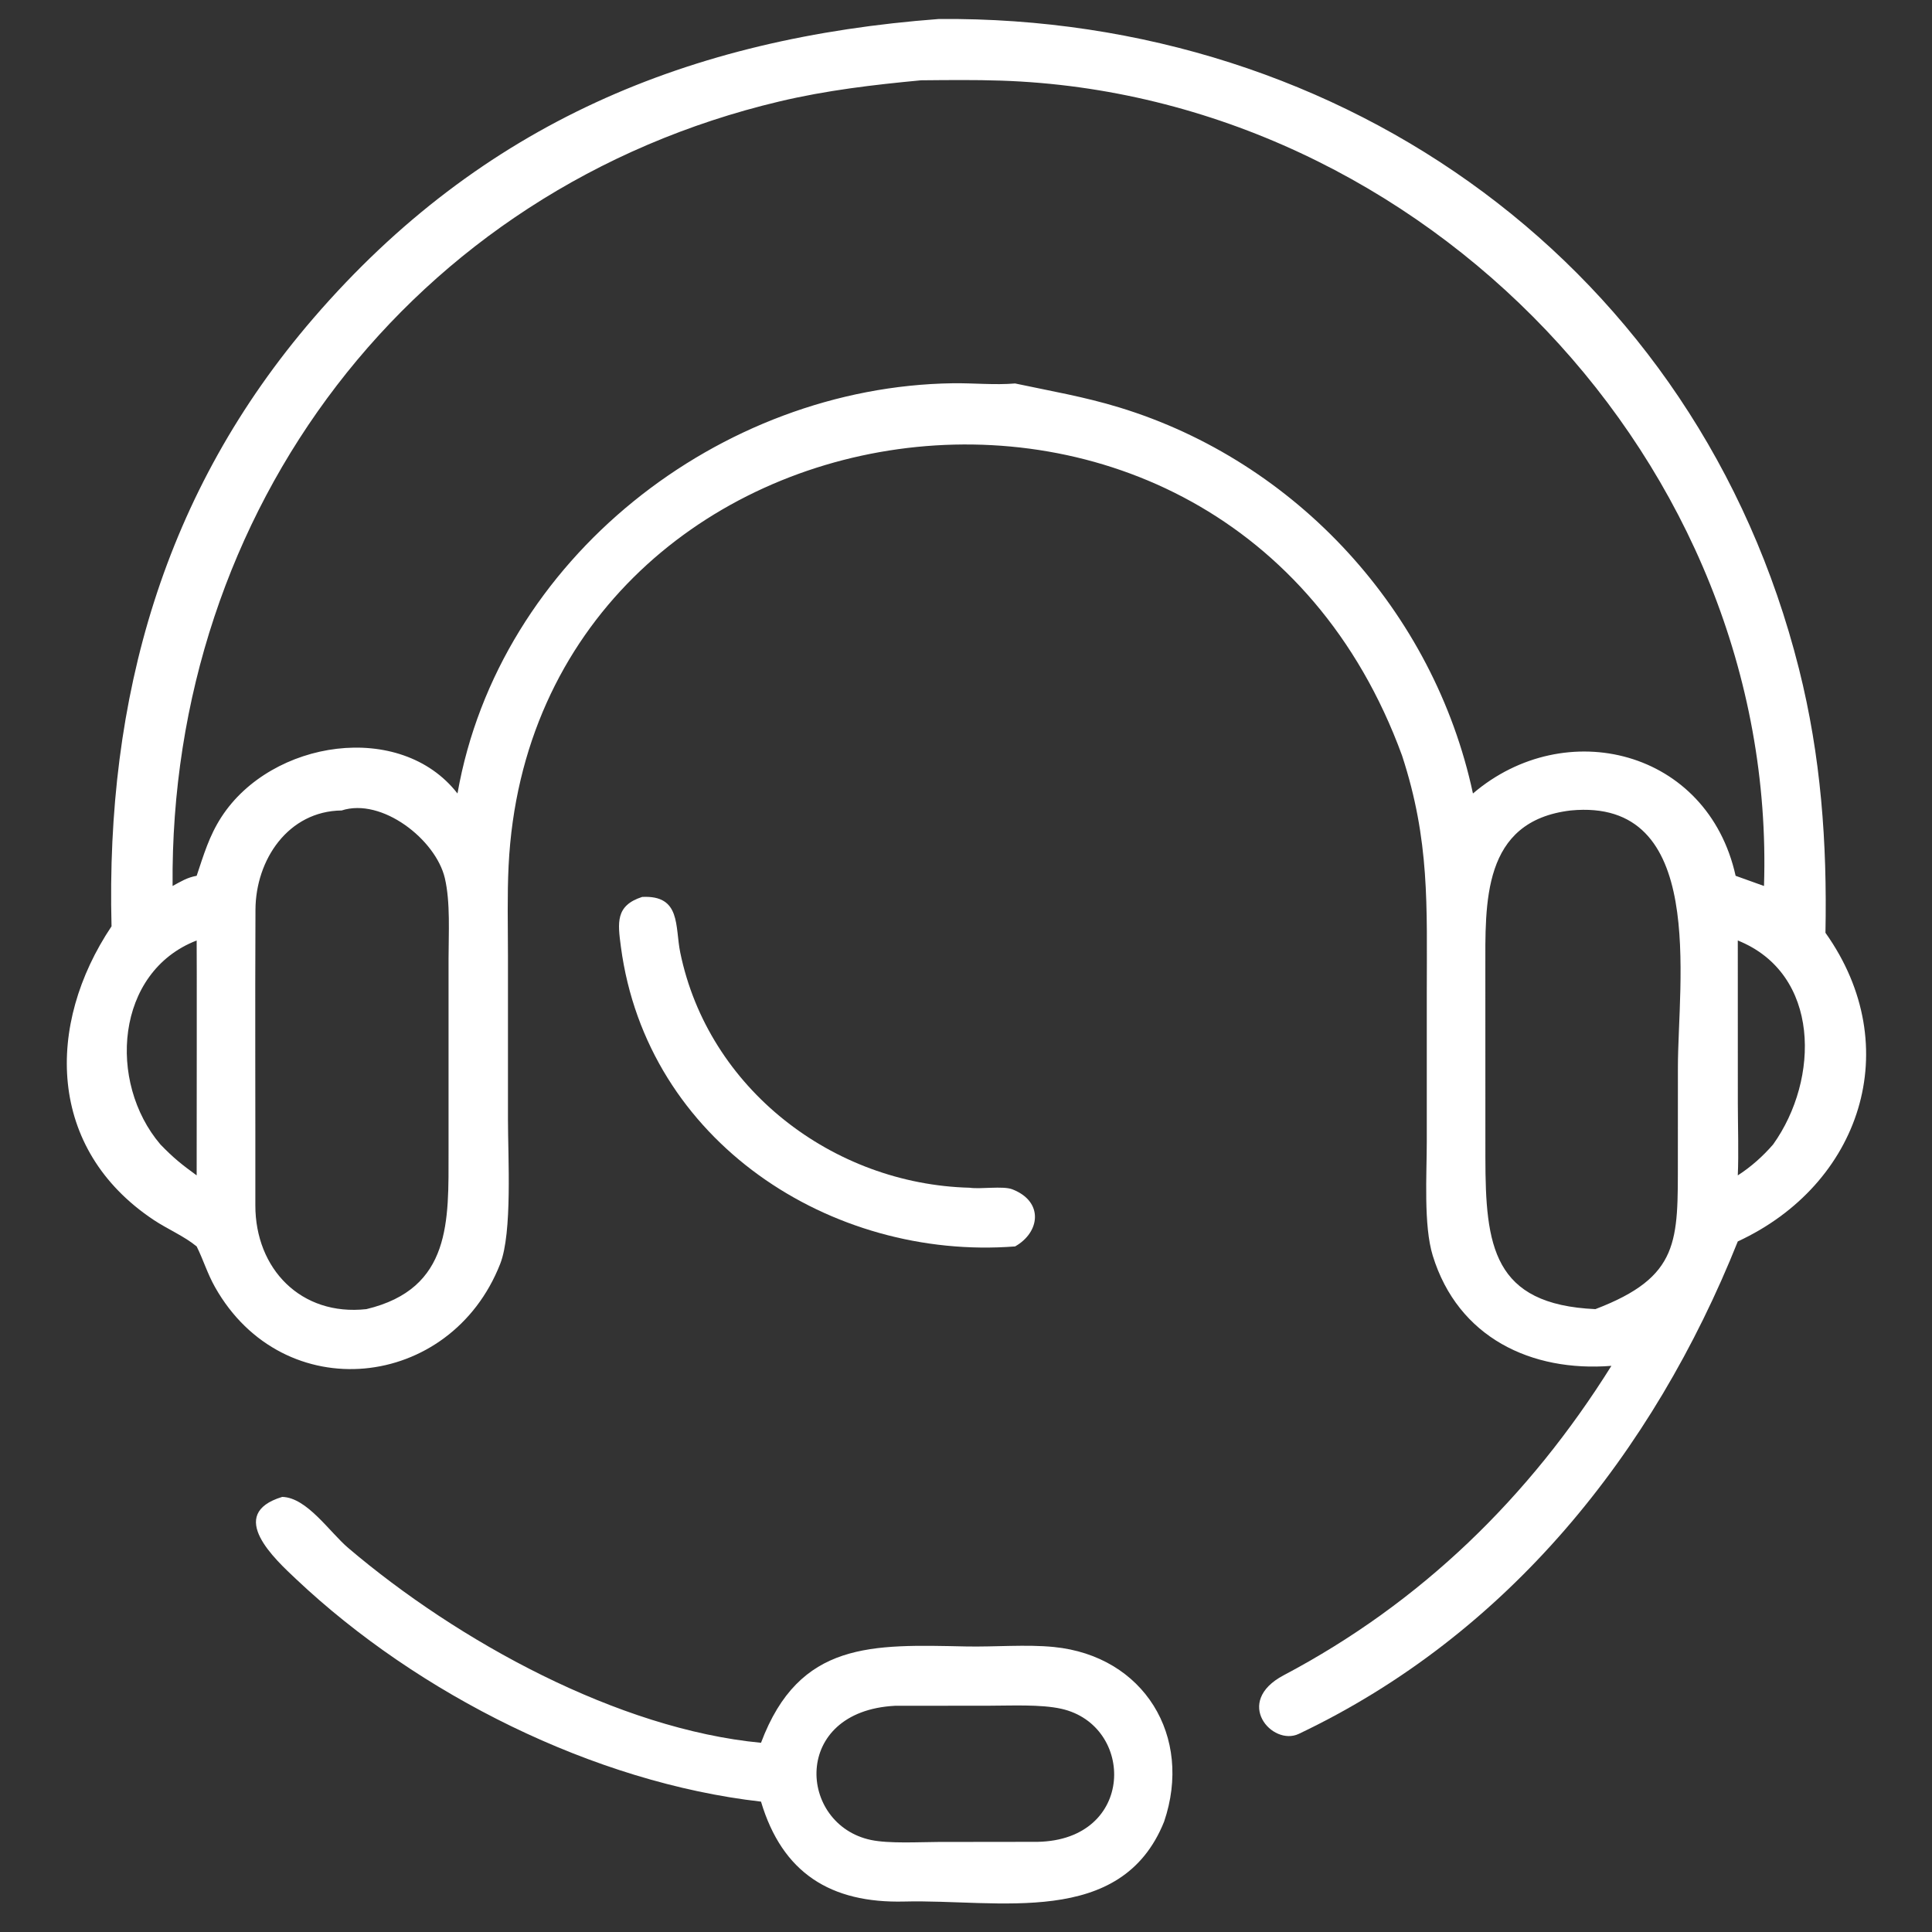
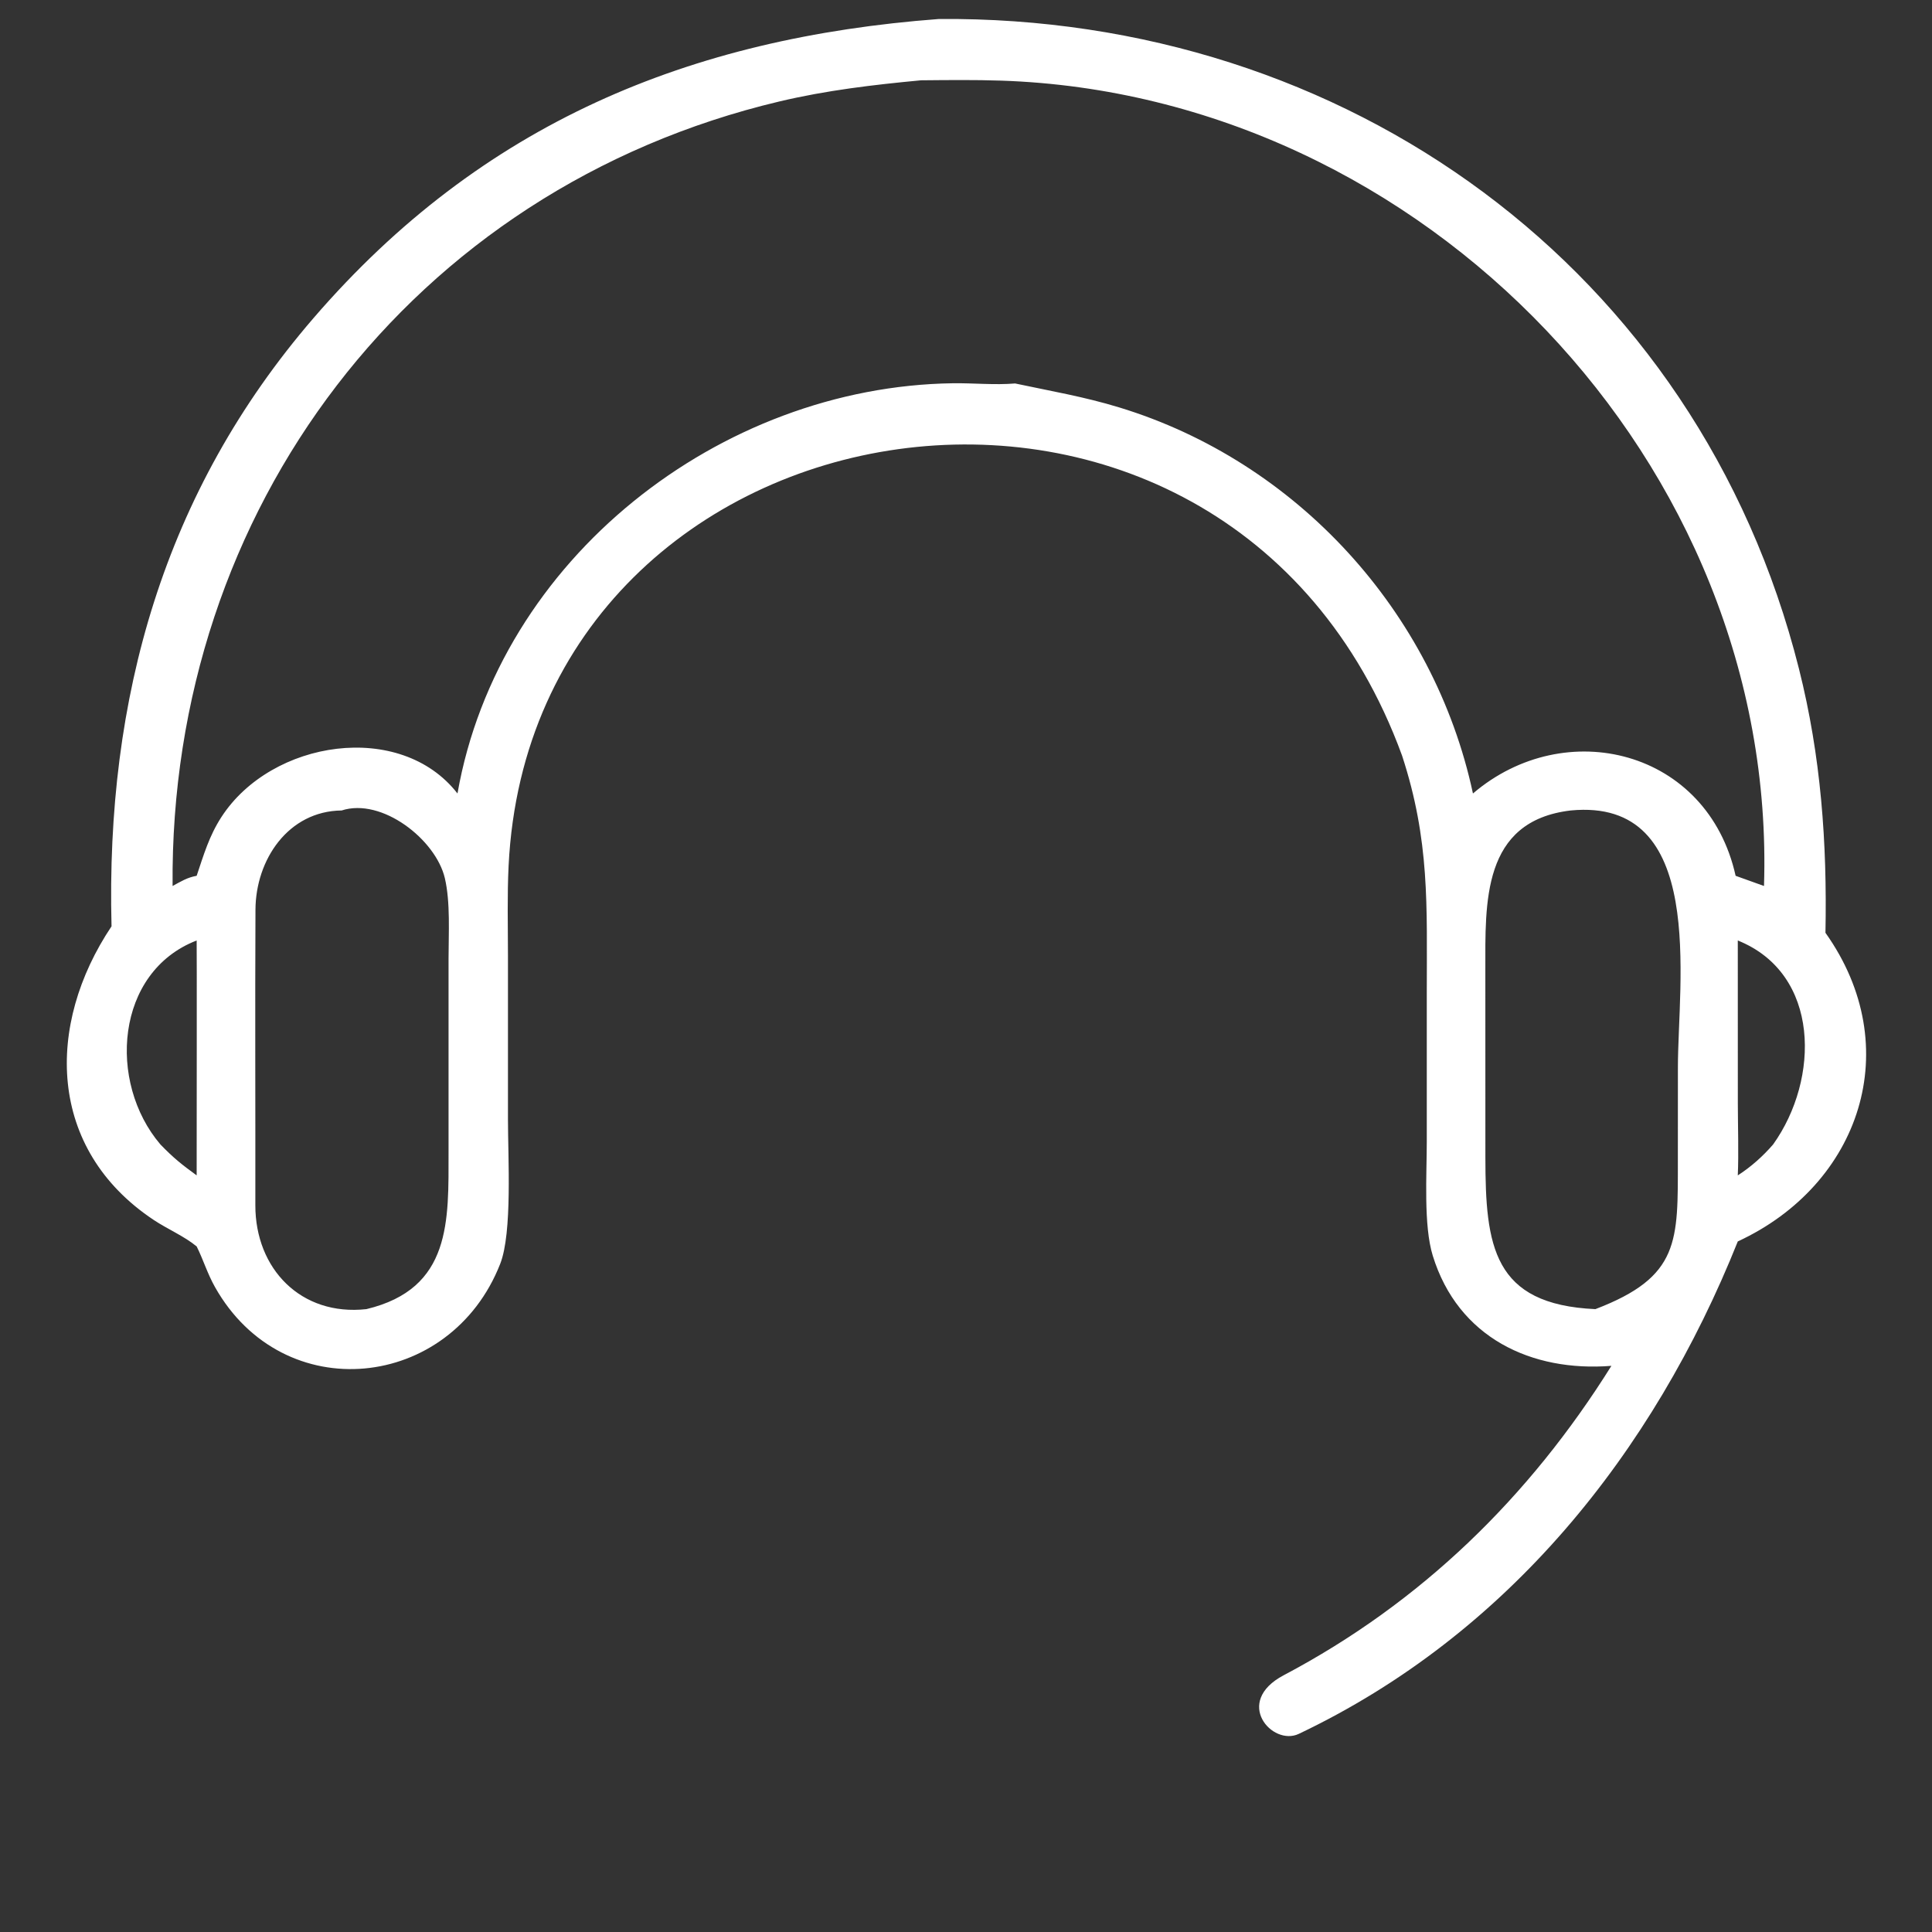
<svg xmlns="http://www.w3.org/2000/svg" width="48" height="48" viewBox="0 0 48 48" fill="none">
  <rect x="0" y="0" width="48" height="48" fill="#333333" stroke="none" />
  <g clip-path="url(#clip0_148_2562)">
    <path d="M2.771 23.014C2.624 17.338 4.069 12.216 7.789 7.903C11.967 3.059 17.131 0.938 23.326 0.472C33.417 0.387 42.187 6.652 44.695 16.617C45.242 18.792 45.396 20.931 45.353 23.175C47.373 26.018 46.22 29.434 43.175 30.843C41.074 36.096 37.461 40.61 32.267 43.078C31.609 43.39 30.634 42.286 31.893 41.621C35.312 39.815 37.994 37.197 40.035 33.934C38.053 34.091 36.224 33.237 35.596 31.195C35.365 30.445 35.448 29.179 35.448 28.36L35.448 24.669C35.449 22.493 35.525 20.886 34.834 18.773C30.457 6.794 13.228 9.537 12.636 21.509C12.6 22.247 12.619 22.996 12.62 23.735L12.62 27.805C12.62 28.756 12.732 30.624 12.427 31.401C11.192 34.548 7.041 34.99 5.342 31.978C5.151 31.639 5.051 31.298 4.886 30.967C4.572 30.709 4.162 30.538 3.815 30.307C1.169 28.543 1.131 25.464 2.771 23.014ZM22.883 1.995C21.694 2.107 20.531 2.244 19.367 2.52C10.223 4.688 4.206 12.67 4.288 22.012C4.497 21.899 4.65 21.801 4.886 21.759C5.062 21.235 5.196 20.77 5.501 20.299C6.747 18.377 9.951 17.893 11.366 19.714C12.394 13.868 17.898 9.603 23.673 9.522C24.183 9.515 24.72 9.57 25.22 9.527C26.115 9.718 26.922 9.853 27.803 10.121C32.214 11.464 35.626 15.194 36.595 19.714C38.889 17.754 42.425 18.625 43.121 21.759L43.826 22.012C44.165 11.527 35.379 2.352 24.869 2.003C24.219 1.981 23.541 1.989 22.883 1.995ZM8.488 20.136C7.159 20.151 6.352 21.361 6.347 22.603C6.335 25.049 6.347 27.498 6.344 29.944C6.342 31.525 7.479 32.704 9.103 32.525C11.225 32.017 11.143 30.328 11.144 28.603L11.144 23.822C11.144 23.192 11.193 22.42 11.052 21.817C10.825 20.855 9.485 19.811 8.488 20.136ZM39.022 20.136C36.812 20.399 36.903 22.432 36.903 24.111L36.904 28.757C36.906 30.952 37.087 32.41 39.637 32.525C41.745 31.72 41.685 30.835 41.686 28.812L41.687 26.521C41.687 24.381 42.419 19.808 39.022 20.136ZM4.886 23.366C2.867 24.146 2.667 26.887 3.985 28.433C4.307 28.766 4.51 28.929 4.886 29.202C4.886 28.705 4.892 23.377 4.886 23.366ZM43.175 23.366L43.176 27.413C43.177 27.975 43.199 28.654 43.175 29.202C43.505 28.989 43.796 28.73 44.053 28.433C45.211 26.814 45.233 24.193 43.175 23.366Z" fill="white" />
-     <path d="M25.22 30.967C20.656 31.321 16.069 28.371 15.426 23.523C15.346 22.921 15.29 22.499 15.954 22.284C16.926 22.235 16.767 23.017 16.901 23.668C17.596 27.045 20.69 29.422 24.093 29.509C24.355 29.549 24.916 29.459 25.148 29.547C25.935 29.85 25.844 30.614 25.22 30.967Z" fill="white" />
-     <path d="M18.907 44.761C14.752 44.287 10.384 42.091 7.358 39.234C6.849 38.754 5.596 37.619 7.012 37.19C7.626 37.206 8.185 38.061 8.651 38.458C11.378 40.778 15.357 42.962 18.907 43.299C19.86 40.763 21.671 40.857 24.011 40.906C24.706 40.92 25.499 40.851 26.181 40.919C28.422 41.14 29.642 43.141 28.922 45.258C27.856 47.909 24.798 47.184 22.47 47.243C20.634 47.289 19.436 46.532 18.907 44.761ZM22.234 42.38C19.653 42.516 19.827 45.33 21.637 45.713C22.085 45.808 22.84 45.765 23.31 45.763L25.778 45.76C28.212 45.714 28.201 42.869 26.372 42.455C25.859 42.339 25.105 42.378 24.567 42.378L22.234 42.38Z" fill="white" />
  </g>
  <defs>
    <clipPath id="clip0_148_2562">
      <rect width="48" height="48" fill="white" />
    </clipPath>
  </defs>
</svg>